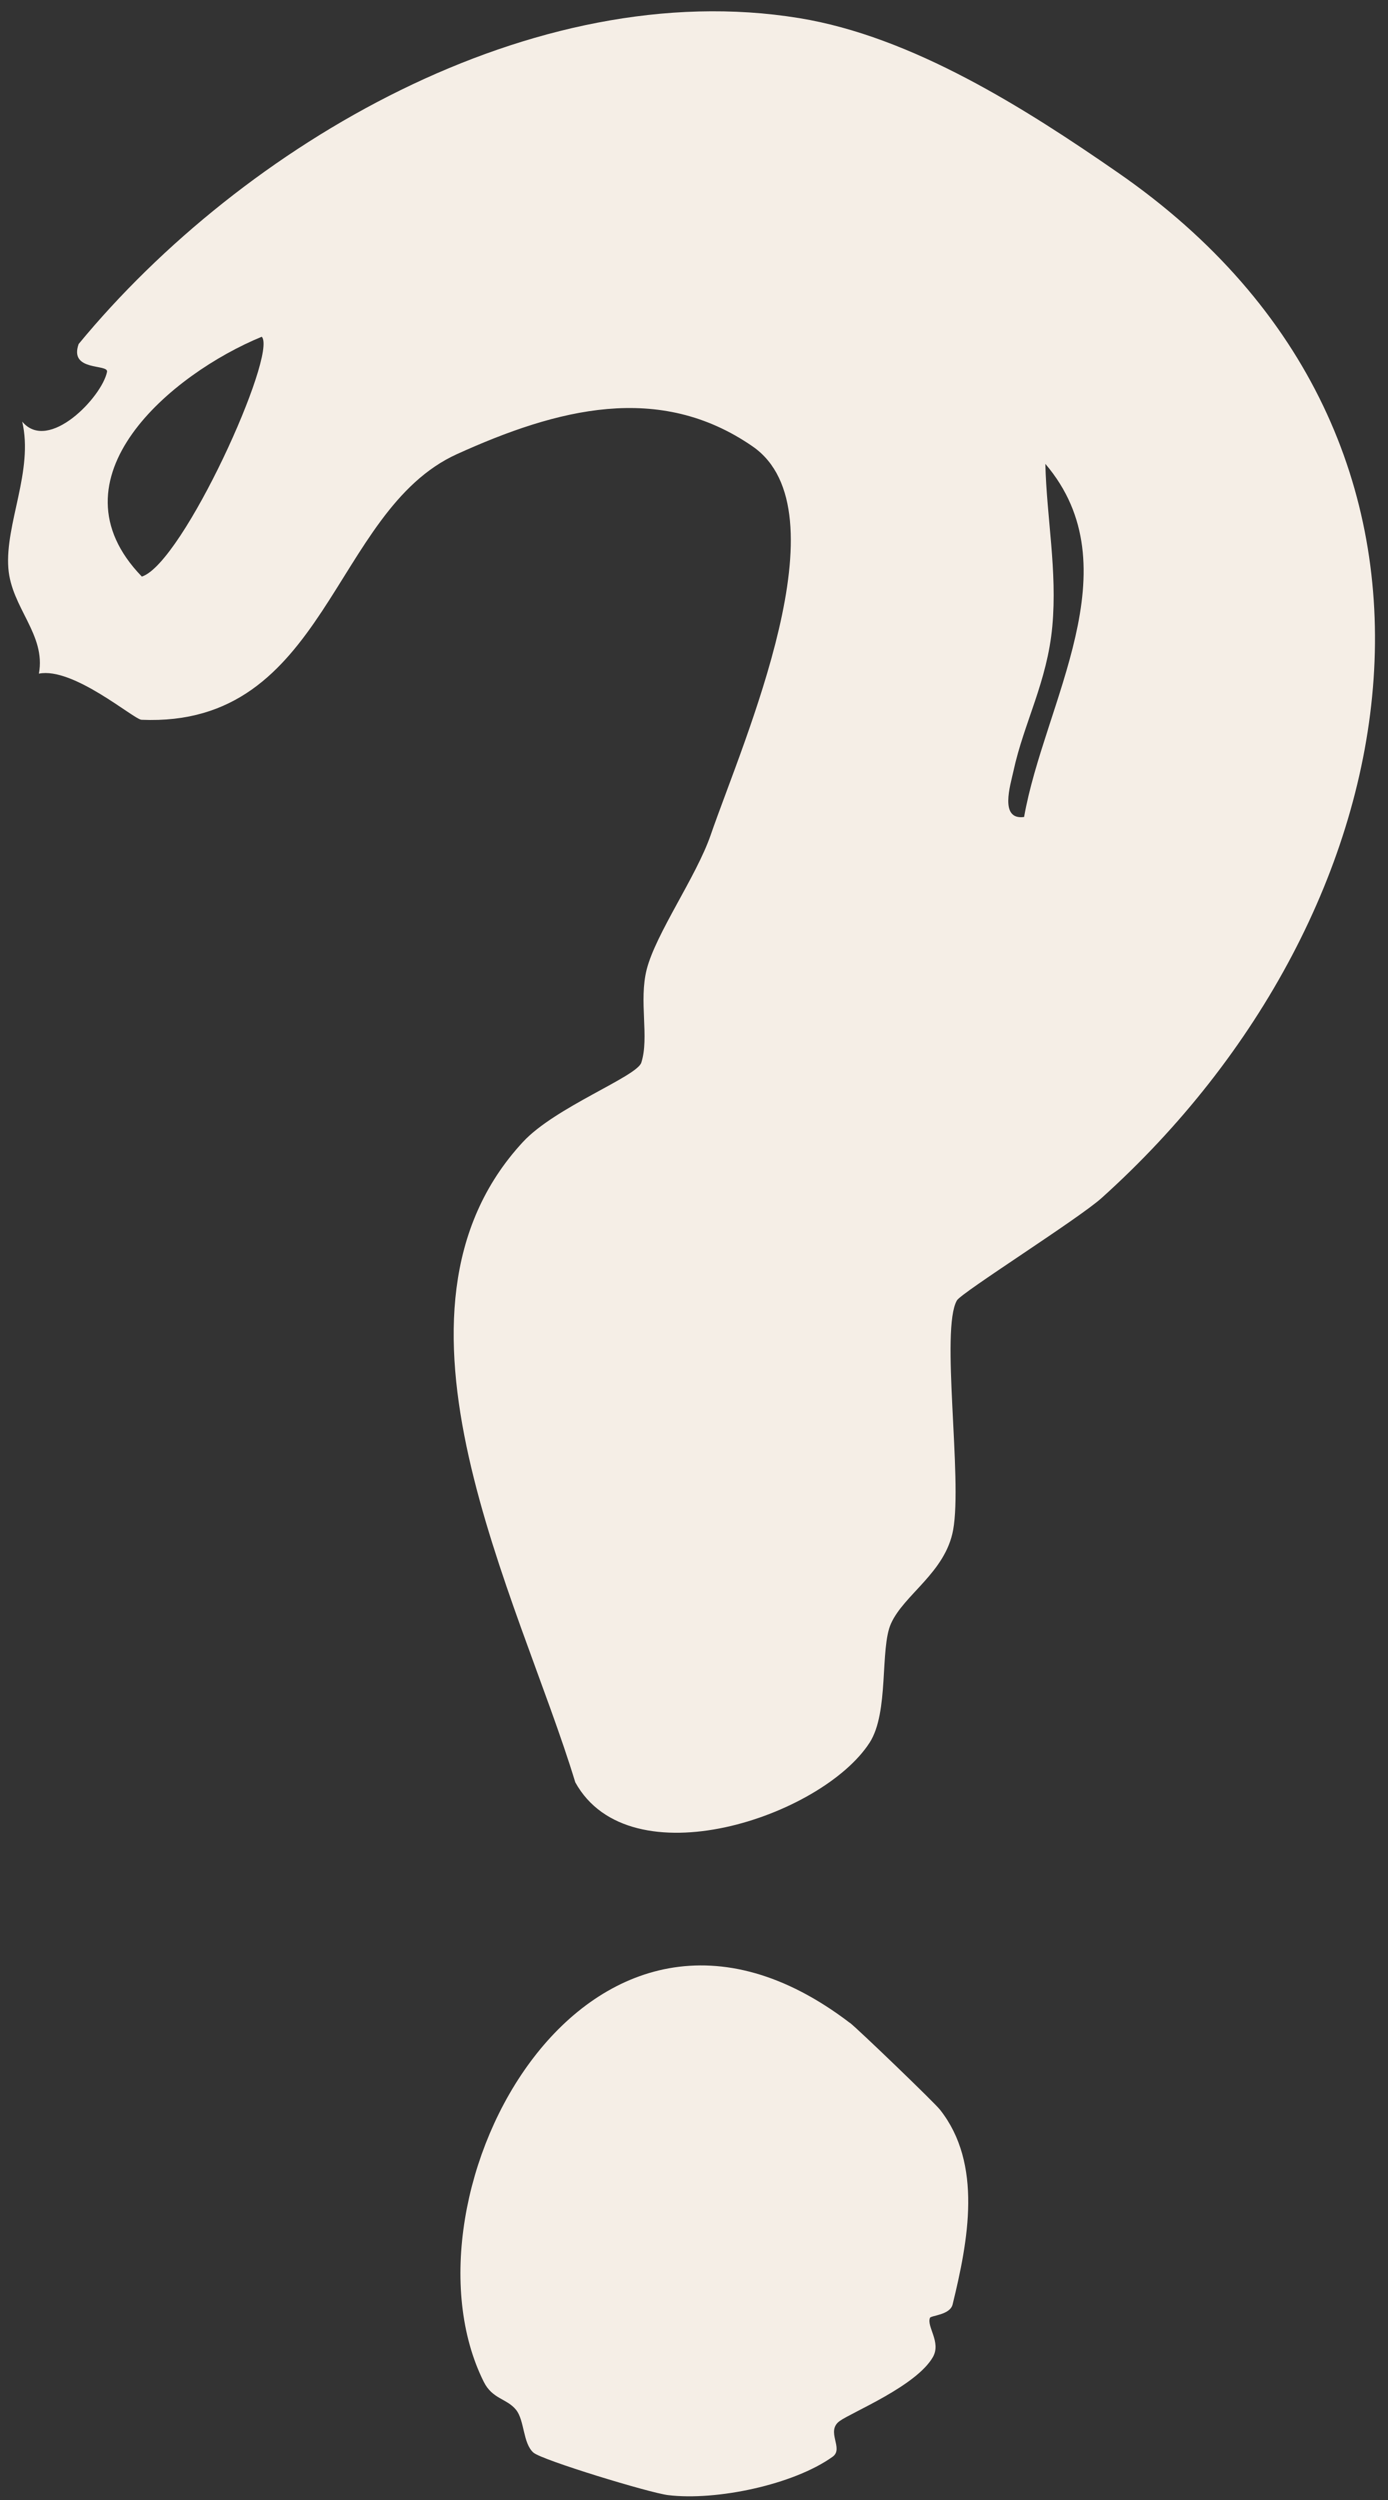
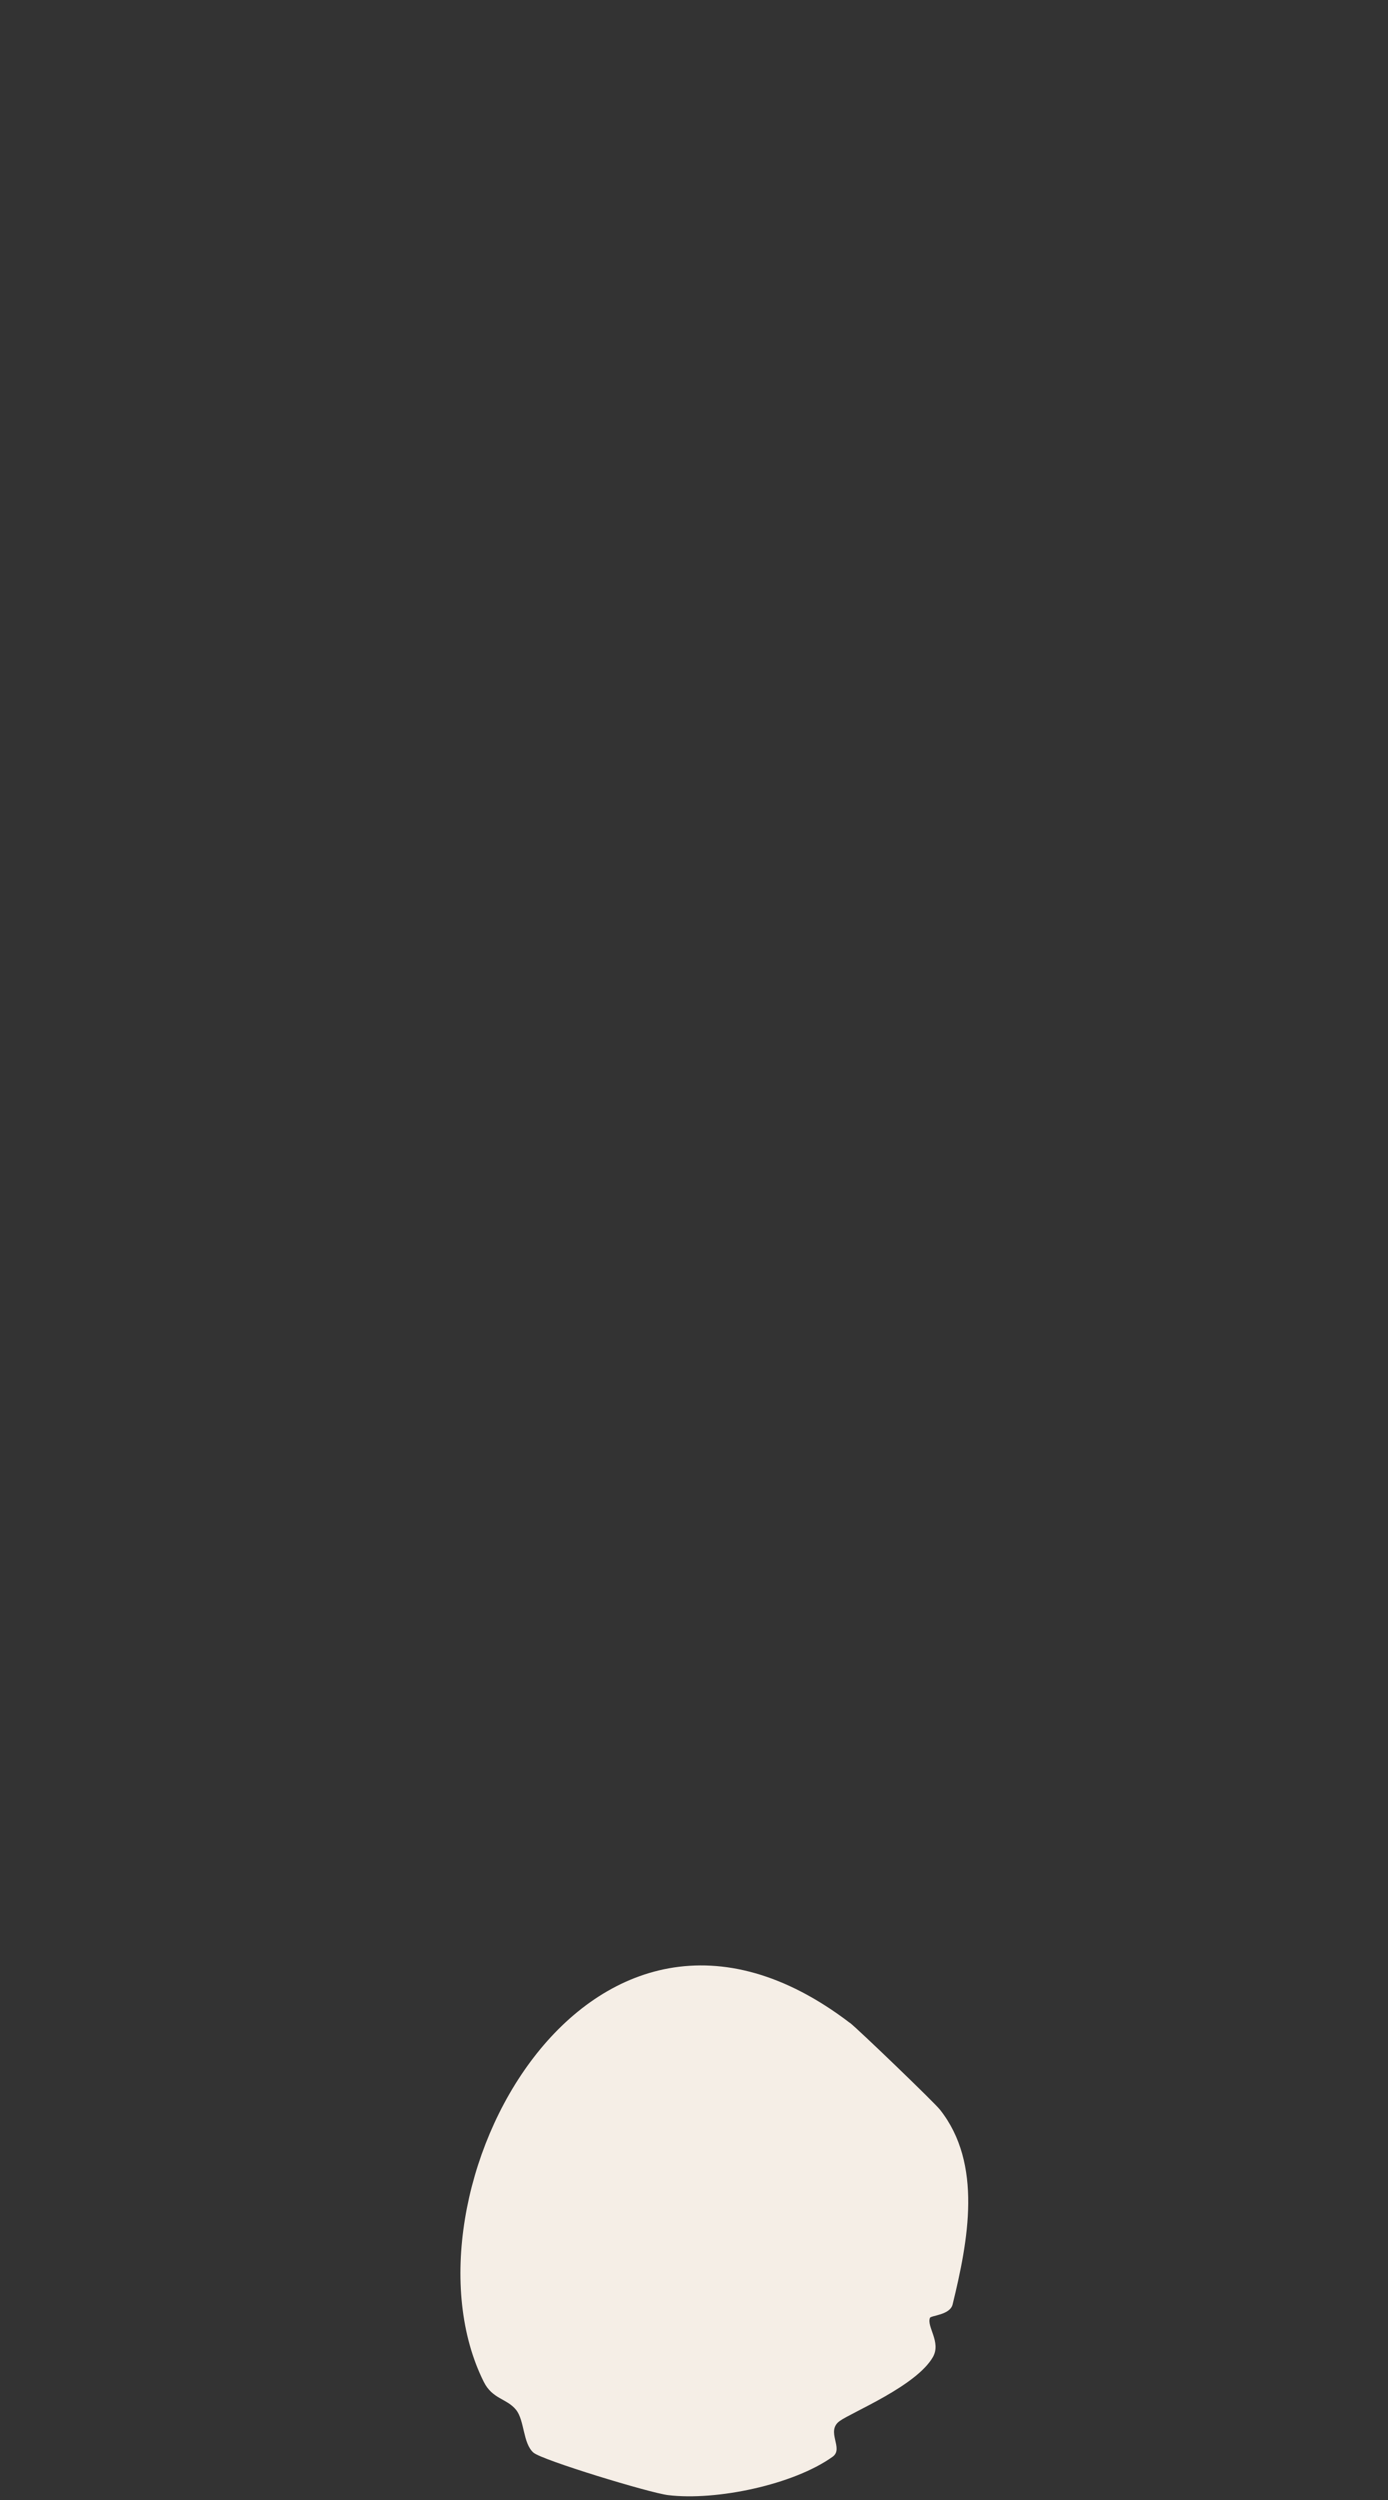
<svg xmlns="http://www.w3.org/2000/svg" width="75" height="135" viewBox="0 0 75 135" fill="none">
  <rect x="0" y="0" width="75" height="135" fill="#333333" stroke="none" />
  <g clip-path="url(#clip0_6899_14514)">
-     <path d="M60.403 9.319C81.318 23.775 76.63 49.322 59.522 64.695C58.269 65.821 51.944 69.803 51.706 70.223C50.81 71.776 52.013 79.83 51.503 82.615C51.083 84.917 48.851 86.099 48.144 87.674C47.535 89.031 48.053 92.453 46.989 94.104C44.407 98.1 34.038 101.584 31.085 96.245C28.048 86.246 19.714 70.887 28.258 61.665C29.993 59.79 34.408 58.138 34.653 57.383C35.094 56.011 34.506 54.059 34.947 52.338C35.451 50.392 37.62 47.342 38.397 45.103C40.174 39.96 45.702 27.582 40.664 24.104C35.626 20.626 30.119 22.061 24.689 24.524C17.909 27.603 17.699 39.302 7.644 38.868C7.231 38.847 3.957 36.006 2.102 36.377C2.494 34.257 0.612 32.822 0.451 30.681C0.269 28.288 1.822 25.413 1.2 22.767C2.62 24.468 5.51 21.438 5.783 20.081C5.874 19.633 3.712 20.081 4.25 18.576C13.123 7.814 28.811 -1.366 43.183 0.978C49.291 1.972 55.4 5.855 60.403 9.319ZM14.145 18.184C9.26 20.192 2.522 25.832 7.665 31.136C9.89 30.416 15.005 19.108 14.145 18.184ZM55.337 44.116C56.415 37.972 61.264 30.653 56.485 25.049C56.555 27.966 57.135 30.821 56.862 33.816C56.59 36.811 55.323 39.036 54.763 41.632C54.595 42.402 53.987 44.305 55.344 44.116H55.337Z" fill="#F5EEE6" />
    <path d="M45.933 109.239C46.346 109.554 50.474 113.522 50.789 113.92C53.112 116.852 52.314 121.002 51.475 124.437C51.335 125.018 50.299 125.032 50.25 125.165C50.061 125.641 50.866 126.473 50.411 127.278C49.515 128.845 46.045 130.252 45.373 130.735C44.596 131.294 45.618 132.218 44.988 132.666C42.875 134.177 38.705 135.052 36.102 134.737C35.108 134.618 29.293 132.848 28.825 132.442C28.251 131.938 28.349 130.714 27.887 130.133C27.383 129.51 26.607 129.559 26.138 128.615C21.128 118.567 31.756 98.415 45.926 109.239H45.933Z" fill="#F5EEE6" />
  </g>
  <defs>
    <clipPath id="clip0_6899_14514">
      <rect width="73.877" height="134.186" fill="white" transform="translate(0.423 0.607)" />
    </clipPath>
  </defs>
</svg>